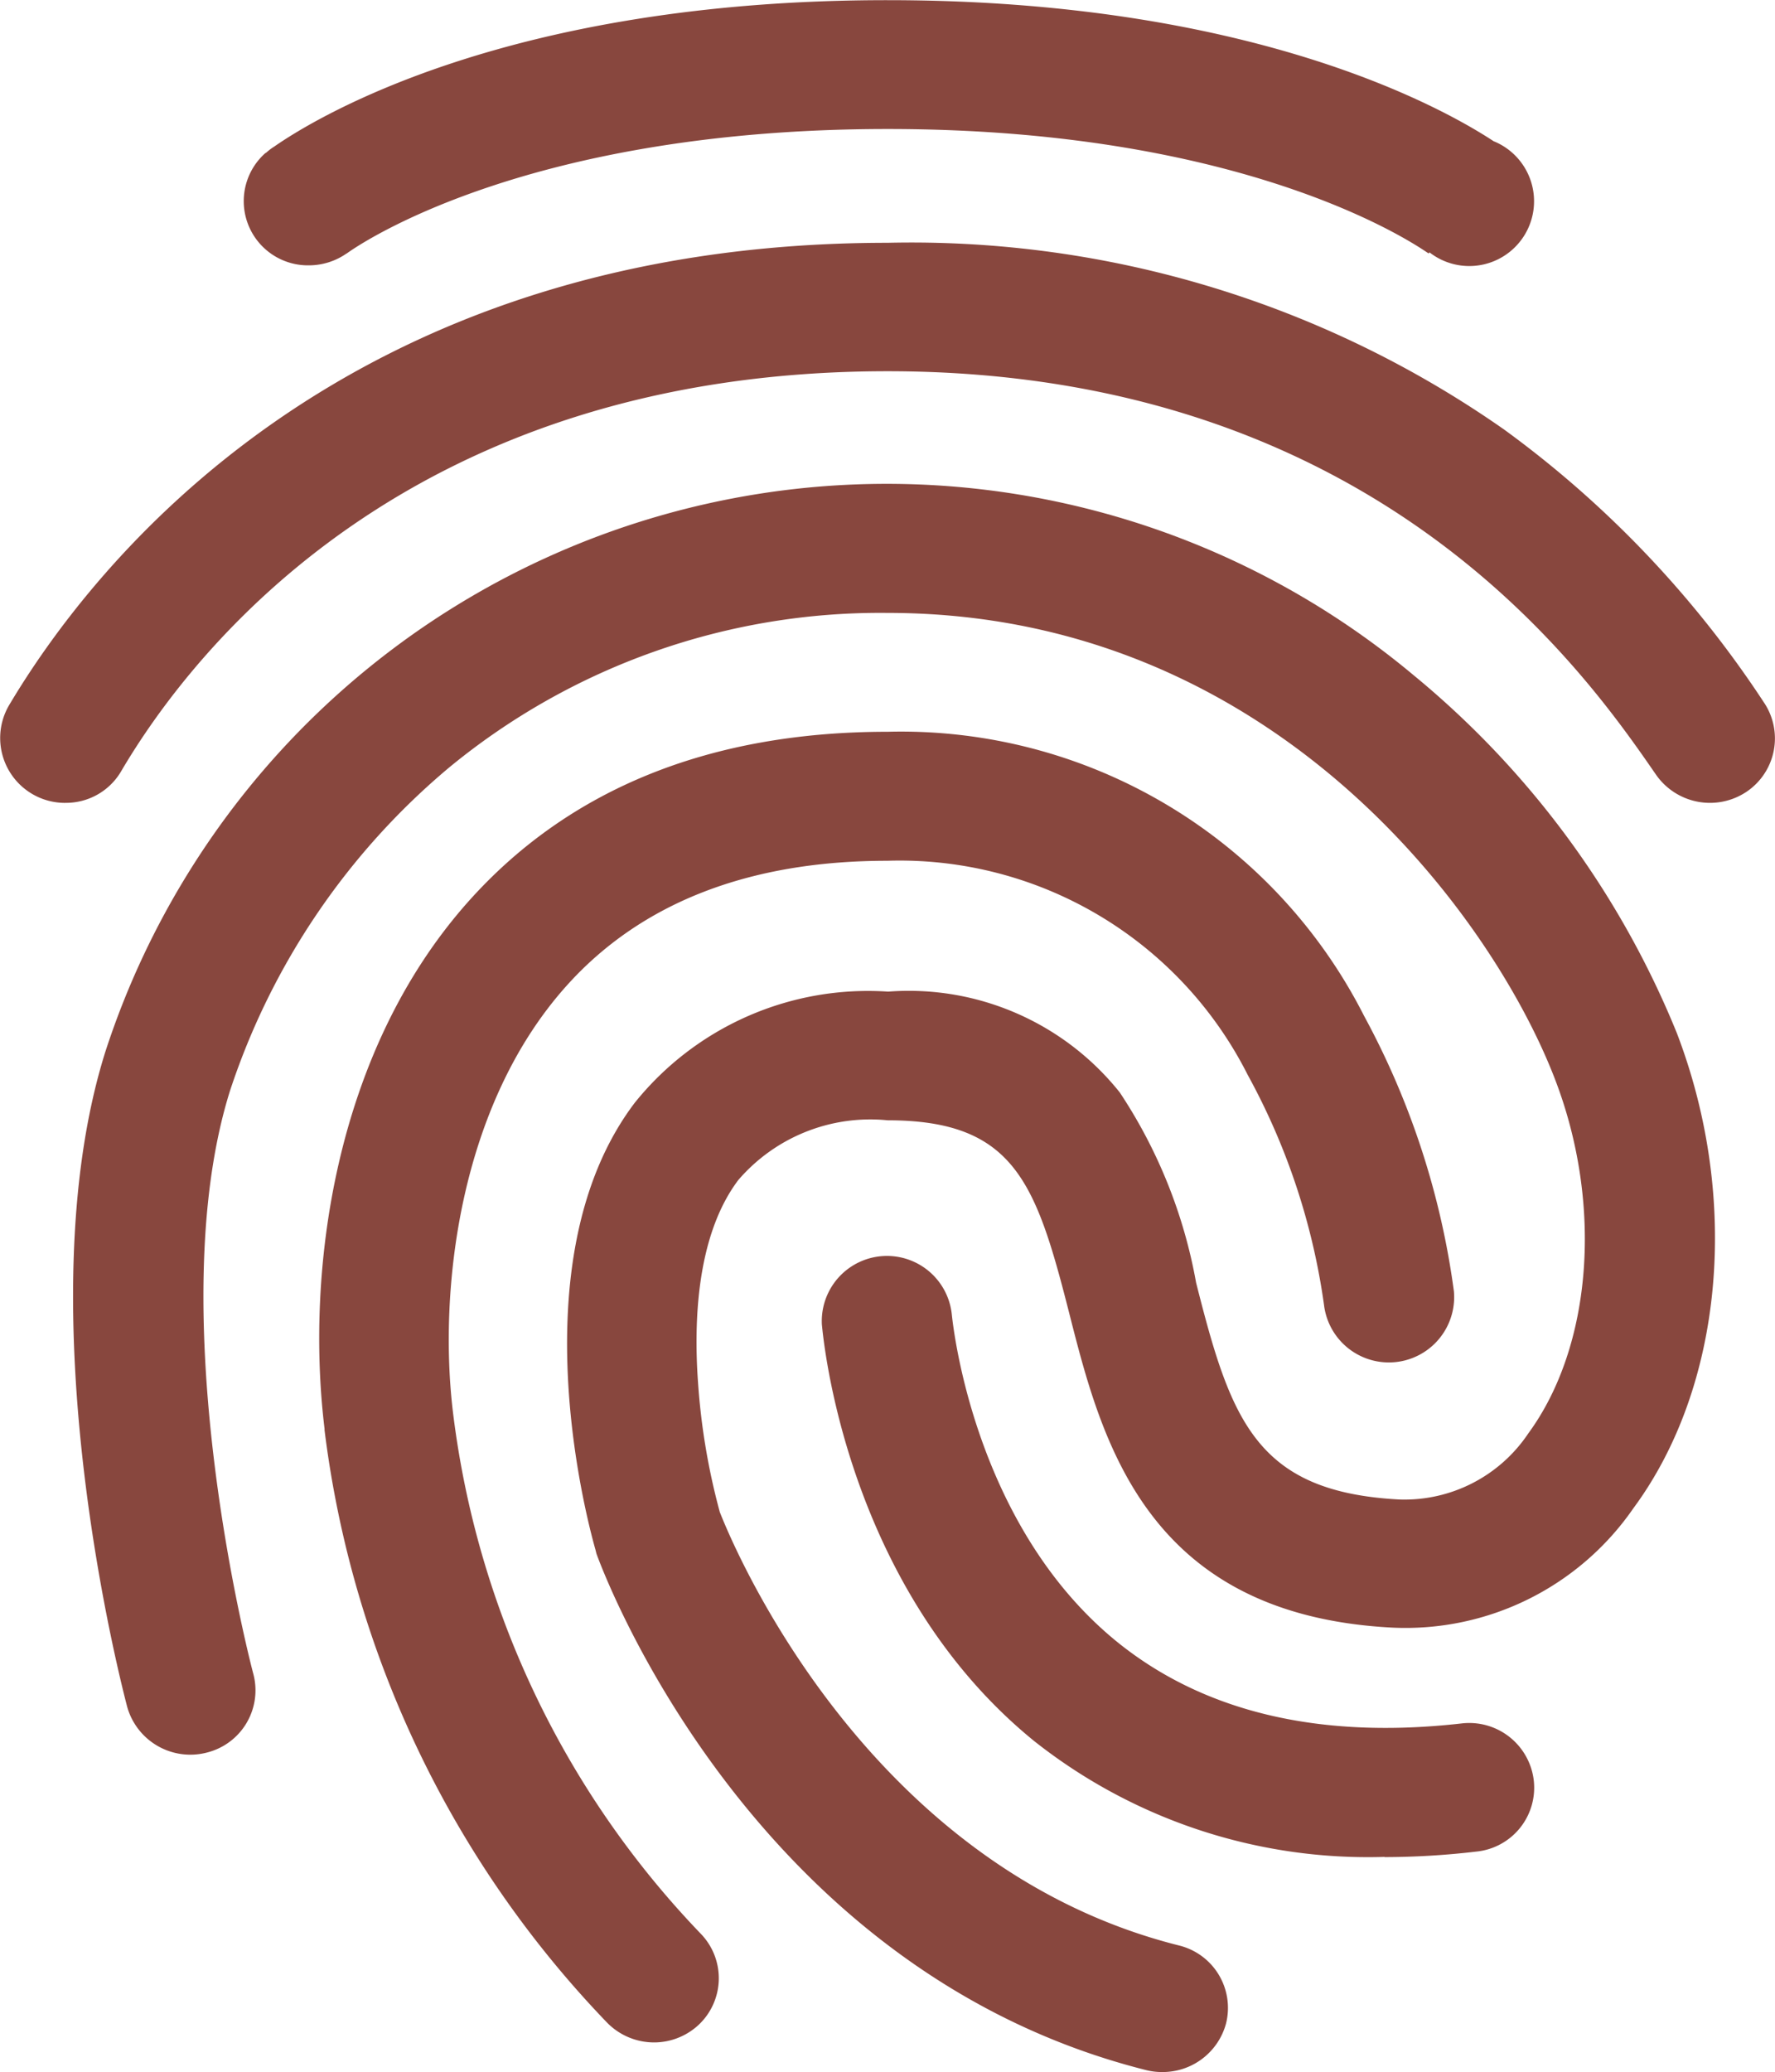
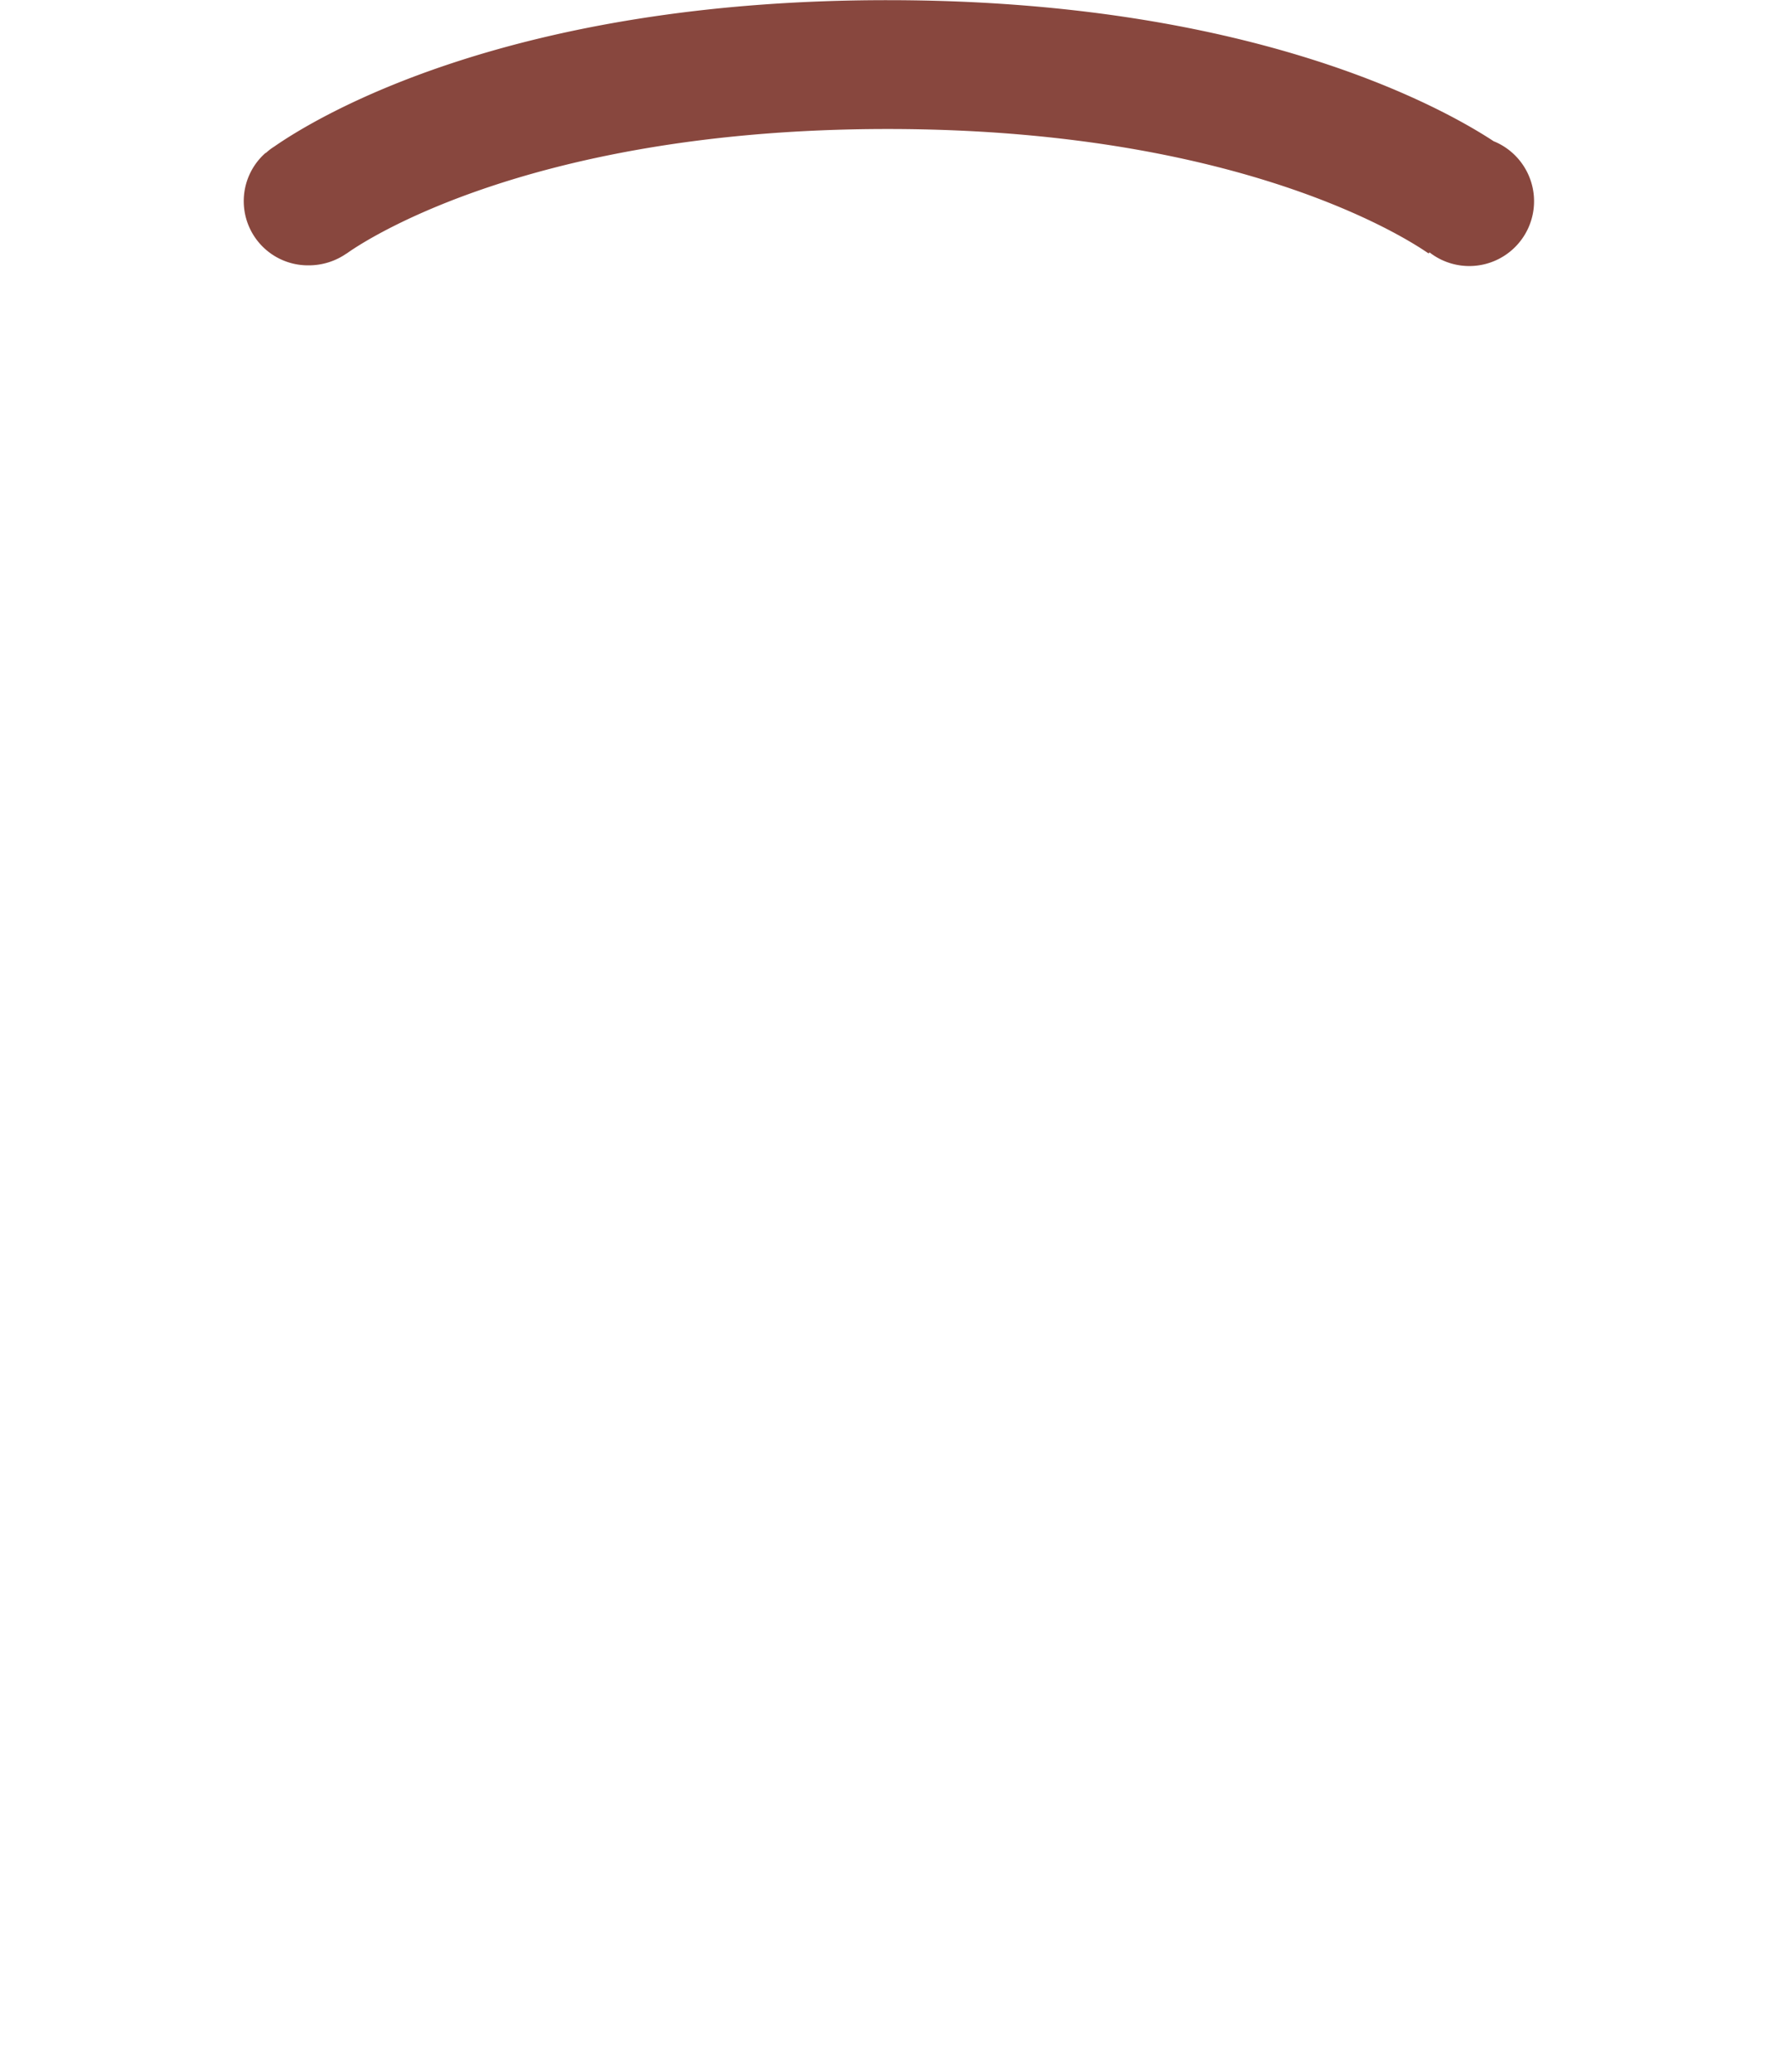
<svg xmlns="http://www.w3.org/2000/svg" width="42.698" height="49.821" viewBox="0 0 42.698 49.821">
  <g id="md-finger-print" transform="translate(-4.5 -2.25)">
-     <path id="Pfad_6" data-name="Pfad 6" d="M6.068,19.408a1.56,1.56,0,0,1-1.357-2.336c1.98-3.336,8-11.131,21.14-11.131a24.86,24.86,0,0,1,14.835,4.493,25.2,25.2,0,0,1,6.239,6.549,1.546,1.546,0,0,1-.411,2.157,1.582,1.582,0,0,1-2.179-.411c-1.658-2.4-6.684-9.7-18.483-9.7-11.52,0-16.725,6.717-18.427,9.6a1.536,1.536,0,0,1-1.357.778Z" transform="translate(0 2.147)" fill="#88473e" />
-     <path id="Pfad_7" data-name="Pfad 7" d="M31.822,47.793a1.555,1.555,0,0,1-.389-.044C21.9,45.357,18.343,35.727,18.2,35.327l-.022-.089c-.077-.278-1.991-6.883.946-10.753a7.2,7.2,0,0,1,6.094-2.67,6.493,6.493,0,0,1,5.572,2.425,12.128,12.128,0,0,1,1.835,4.571c.834,3.3,1.435,5.037,4.9,5.216a3.585,3.585,0,0,0,3.092-1.59c1.534-2.091,1.8-5.5.645-8.507-1.49-3.892-6.761-11.221-16.058-11.221a16.314,16.314,0,0,0-10.543,3.714,17.123,17.123,0,0,0-5.271,7.763c-1.713,5.426.533,13.956.557,14.034a1.542,1.542,0,0,1-1.112,1.89,1.578,1.578,0,0,1-1.923-1.1c-.1-.389-2.5-9.486-.522-15.758A19.761,19.761,0,0,1,37.849,14.2a21.708,21.708,0,0,1,6.339,8.607c1.534,4,1.123,8.5-1.045,11.432a6.661,6.661,0,0,1-5.782,2.869c-5.939-.3-7.007-4.493-7.785-7.551-.8-3.136-1.313-4.648-4.37-4.648a4.188,4.188,0,0,0-3.592,1.435c-1,1.324-1.079,3.393-.968,4.893a16.009,16.009,0,0,0,.522,3.092c.245.623,3.426,8.507,11.043,10.42a1.545,1.545,0,0,1,1.134,1.879A1.578,1.578,0,0,1,31.822,47.793Z" transform="translate(0.647 4.278)" fill="#88473e" />
-     <path id="Pfad_8" data-name="Pfad 8" d="M17.412,44.889a1.582,1.582,0,0,1-1.145-.489A24.975,24.975,0,0,1,9.483,30.166v-.033c-.456-3.748.212-9.052,3.481-12.7,2.414-2.692,5.8-4.058,10.064-4.058a12.492,12.492,0,0,1,11.465,6.839A19.216,19.216,0,0,1,36.65,26.83a1.571,1.571,0,0,1-3.125.323,16.112,16.112,0,0,0-1.835-5.528,9.378,9.378,0,0,0-8.674-5.148c-3.325,0-5.928,1.012-7.718,3.013-2.58,2.88-3.081,7.318-2.725,10.254a21.924,21.924,0,0,0,5.972,12.544,1.537,1.537,0,0,1-.077,2.191A1.576,1.576,0,0,1,17.412,44.889Z" transform="translate(2.824 6.47)" fill="#88473e" />
-     <path id="Pfad_9" data-name="Pfad 9" d="M30.538,35.806A12.939,12.939,0,0,1,22.1,33.015C17.537,29.3,17.026,23.252,17,23a1.568,1.568,0,0,1,3.125-.245c.011.089.467,5.037,3.981,7.884,2.08,1.68,4.86,2.347,8.284,1.958a1.563,1.563,0,0,1,1.735,1.368,1.544,1.544,0,0,1-1.379,1.713,19.109,19.109,0,0,1-2.213.133Z" transform="translate(7.27 11.092)" fill="#88473e" />
    <path id="Pfad_10" data-name="Pfad 10" d="M38.287,5.654c-1.3-.857-5.917-3.4-14.59-3.4C14.588,2.25,9.962,5.064,8.94,5.775a1.3,1.3,0,0,0-.19.144.034.034,0,0,1-.022.011,1.544,1.544,0,0,0,1.045,2.7,1.586,1.586,0,0,0,.913-.289l-.011.011c.044-.033,4.036-3,13.023-3s12.977,2.98,13.023,3l-.011-.011.022-.022a1.558,1.558,0,1,0,1.556-2.668Z" transform="translate(2.156 0)" fill="#88473e" />
  </g>
</svg>